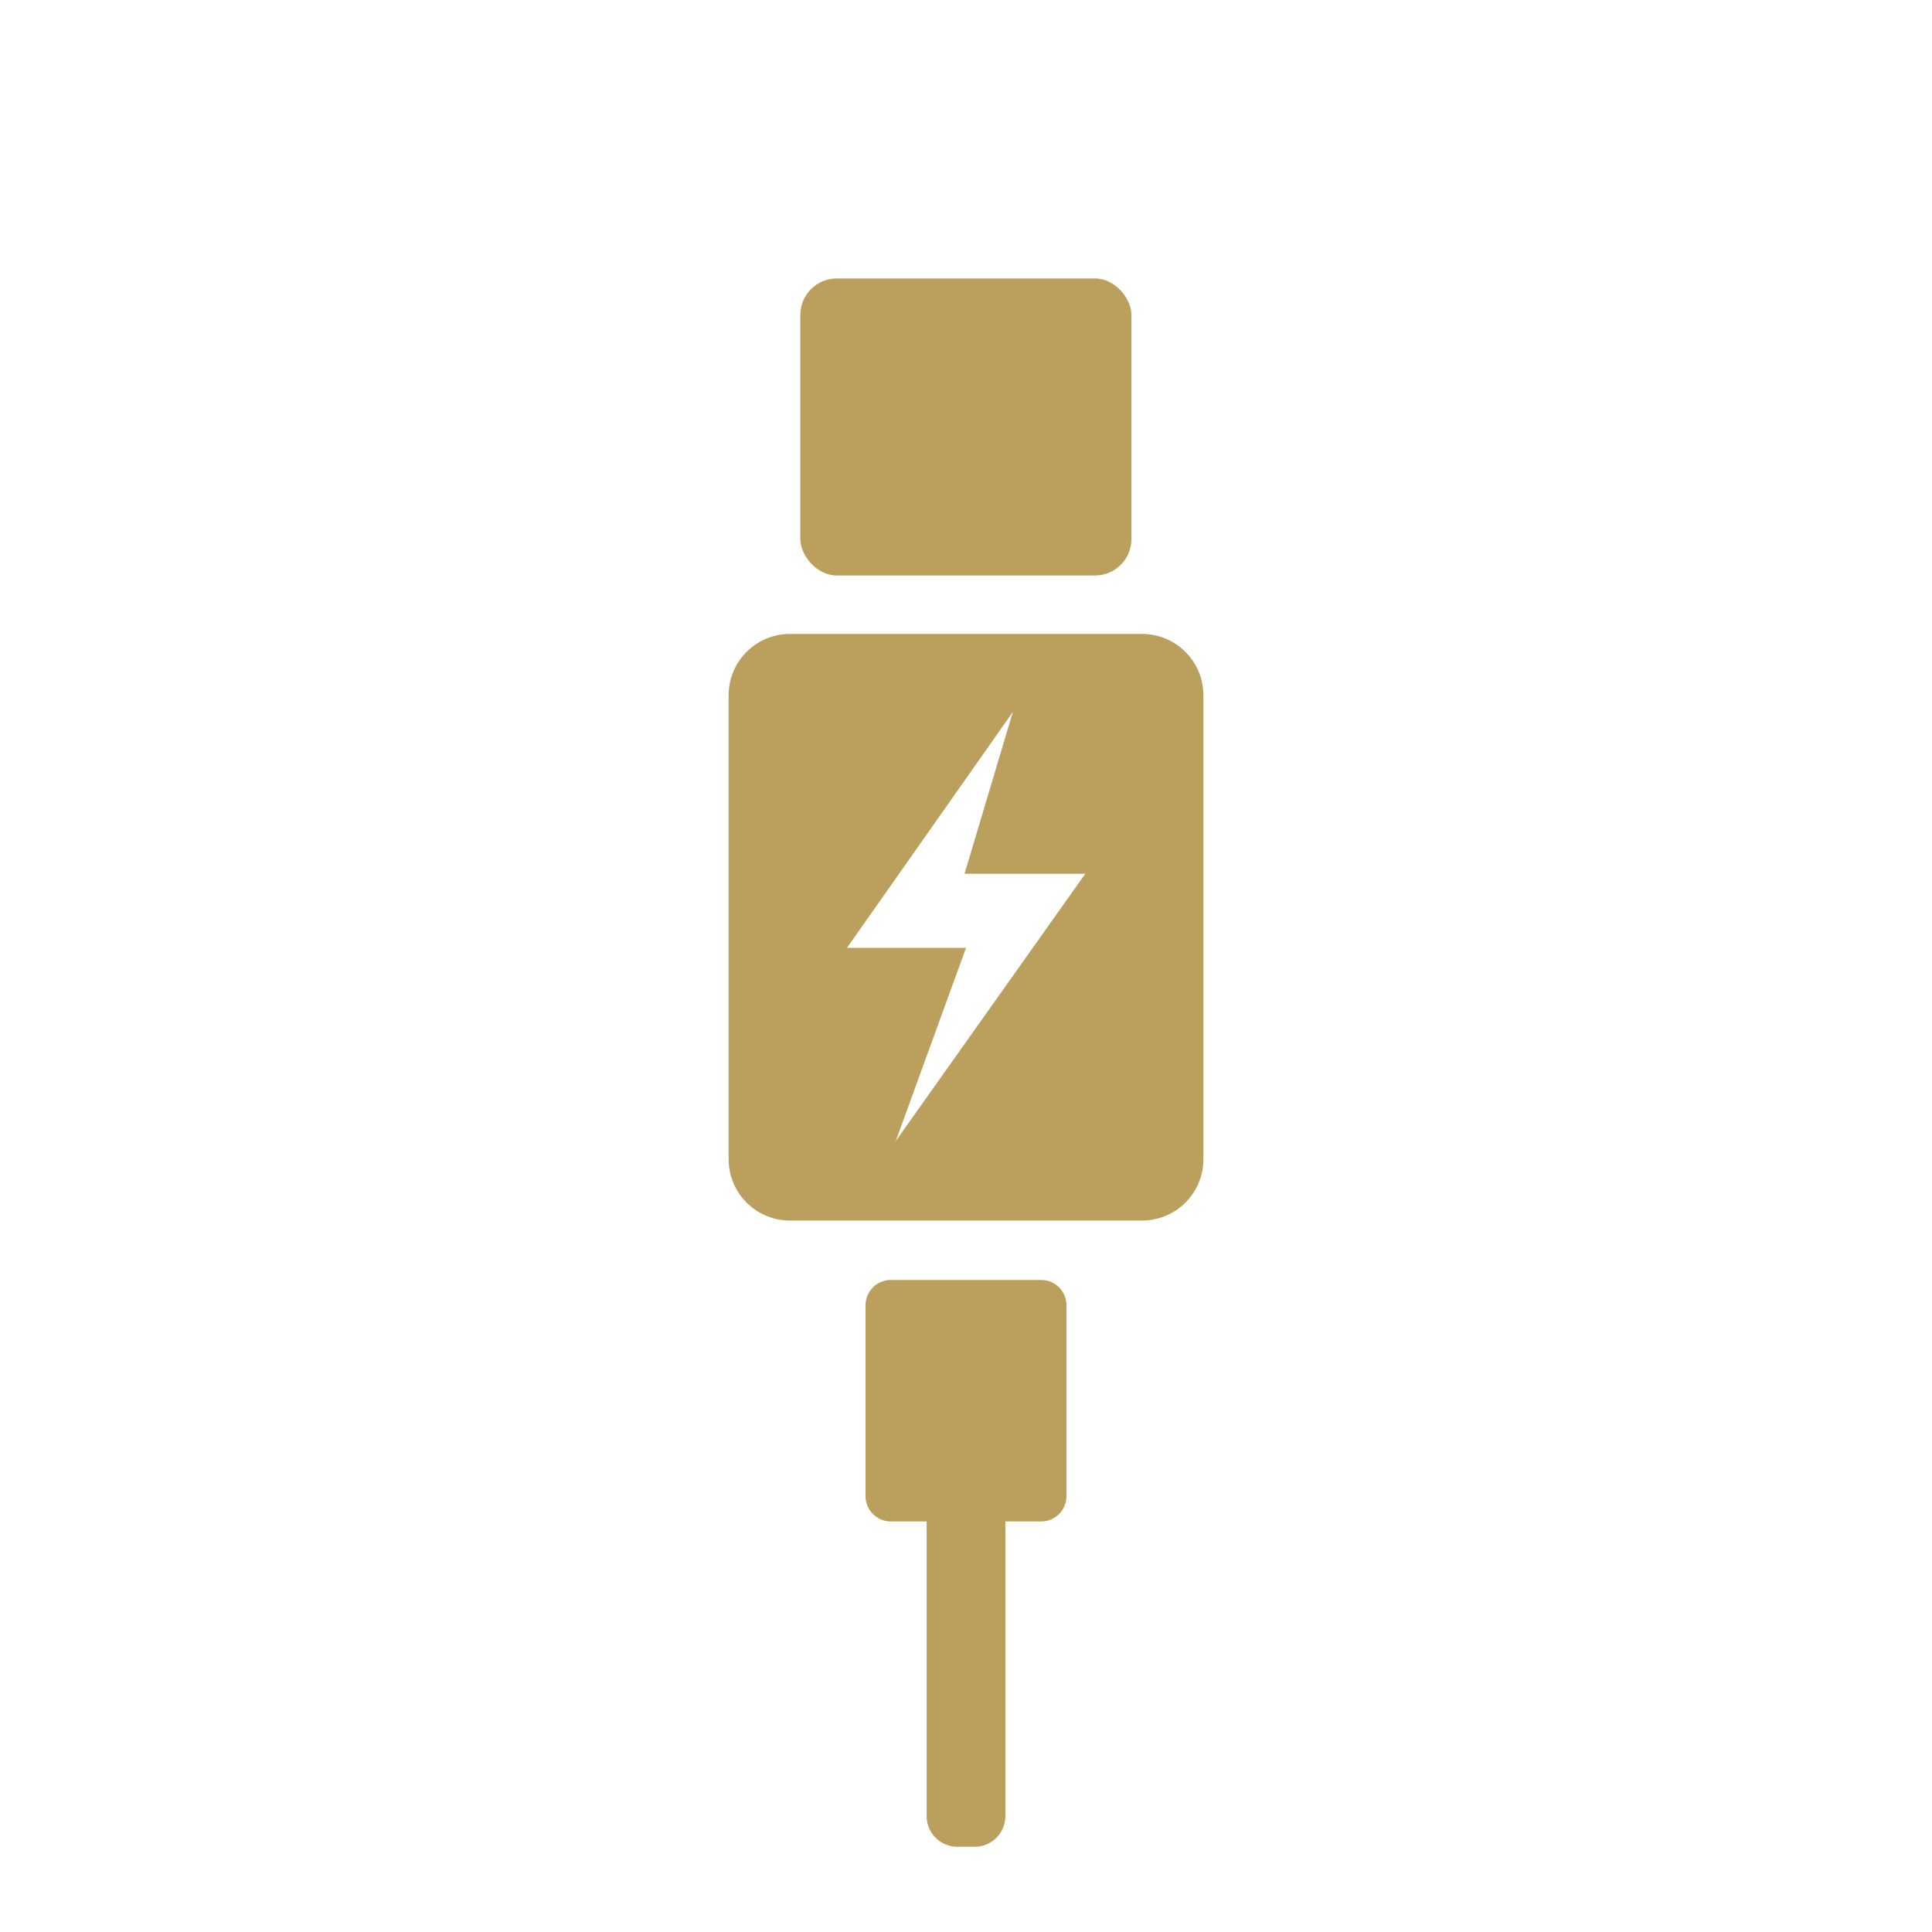
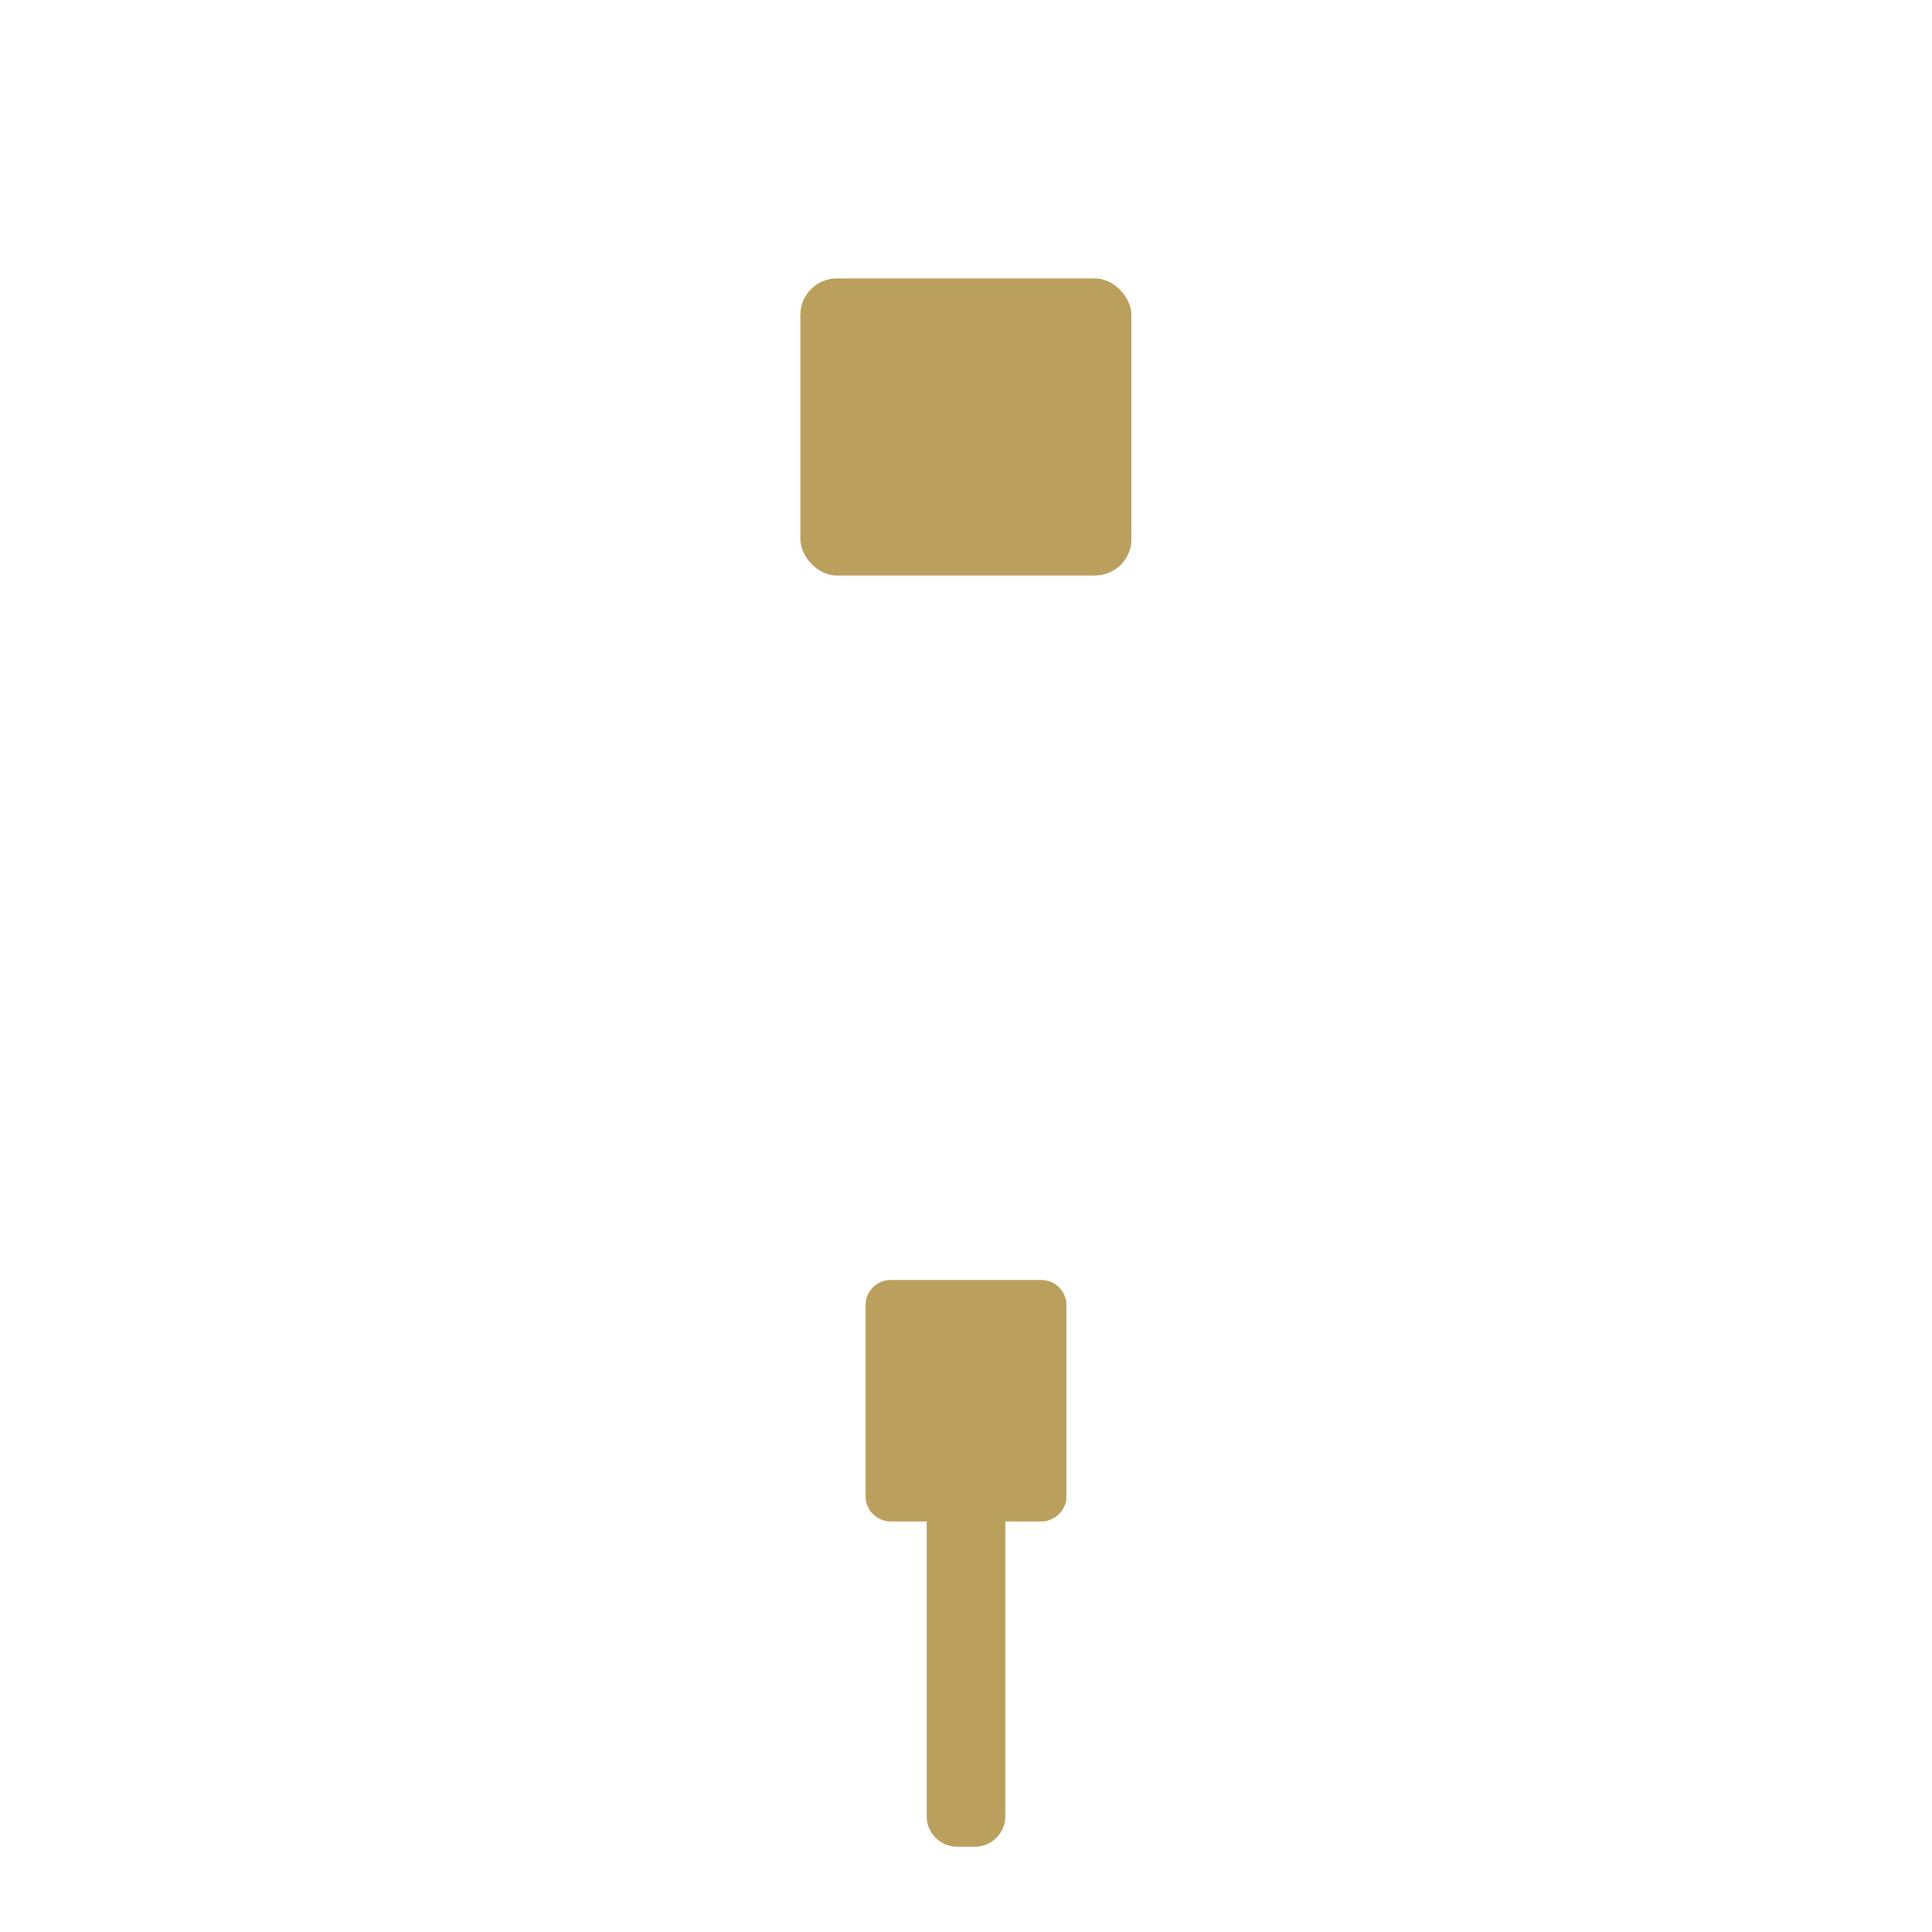
<svg xmlns="http://www.w3.org/2000/svg" id="Layer_1" data-name="Layer 1" viewBox="0 0 80 80">
  <defs>
    <style>.cls-1{fill:#bb9f5d;}</style>
  </defs>
  <rect class="cls-1" x="33.14" y="11.53" width="13.71" height="12.3" rx="1.51" />
  <path class="cls-1" d="M43.1,53H36.9a1.05,1.05,0,0,0-1.06,1.05v7.87A1.05,1.05,0,0,0,36.9,63h1.47V75.2a1.27,1.27,0,0,0,1.27,1.27h.72a1.27,1.27,0,0,0,1.27-1.27V63H43.1a1.05,1.05,0,0,0,1.06-1.06V54.06A1.05,1.05,0,0,0,43.1,53Z" />
-   <path class="cls-1" d="M47.29,26.25H32.71a2.54,2.54,0,0,0-2.54,2.54V48a2.54,2.54,0,0,0,2.54,2.54H47.29A2.54,2.54,0,0,0,49.83,48V28.79A2.54,2.54,0,0,0,47.29,26.25Zm-10.2,21,2.91-8H35.07l6.87-9.77-2,6.7h5Z" />
</svg>